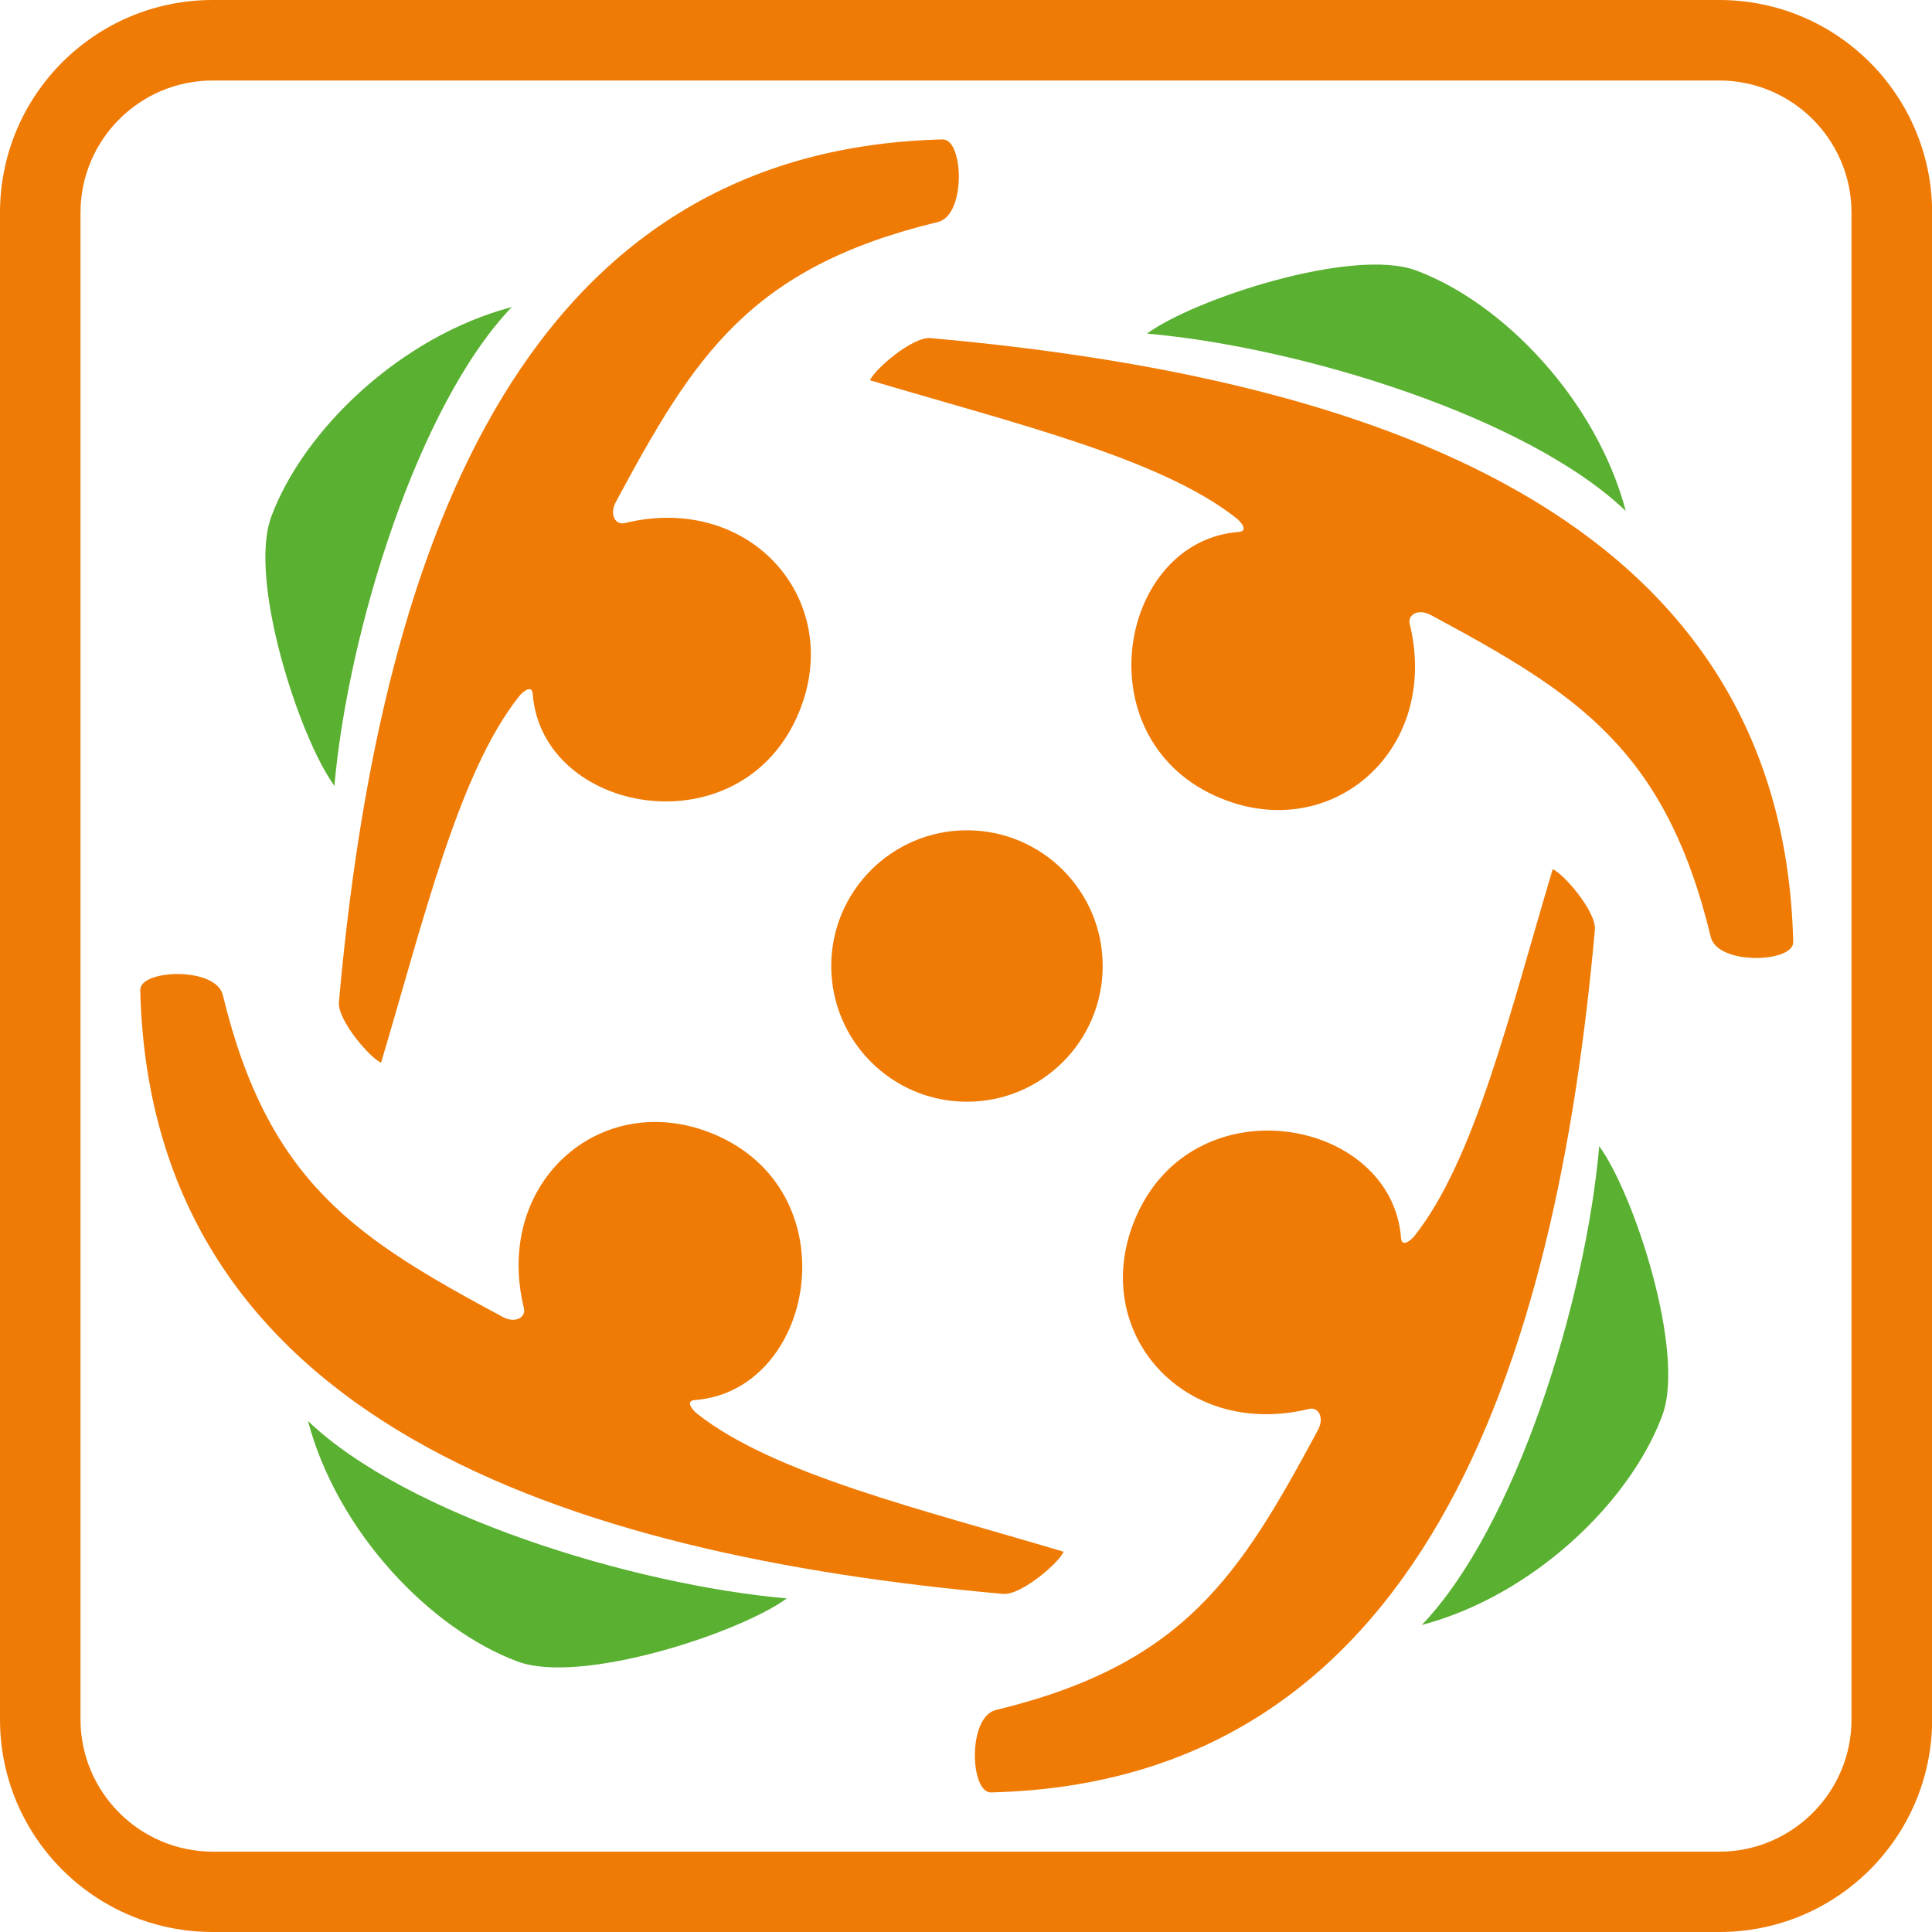
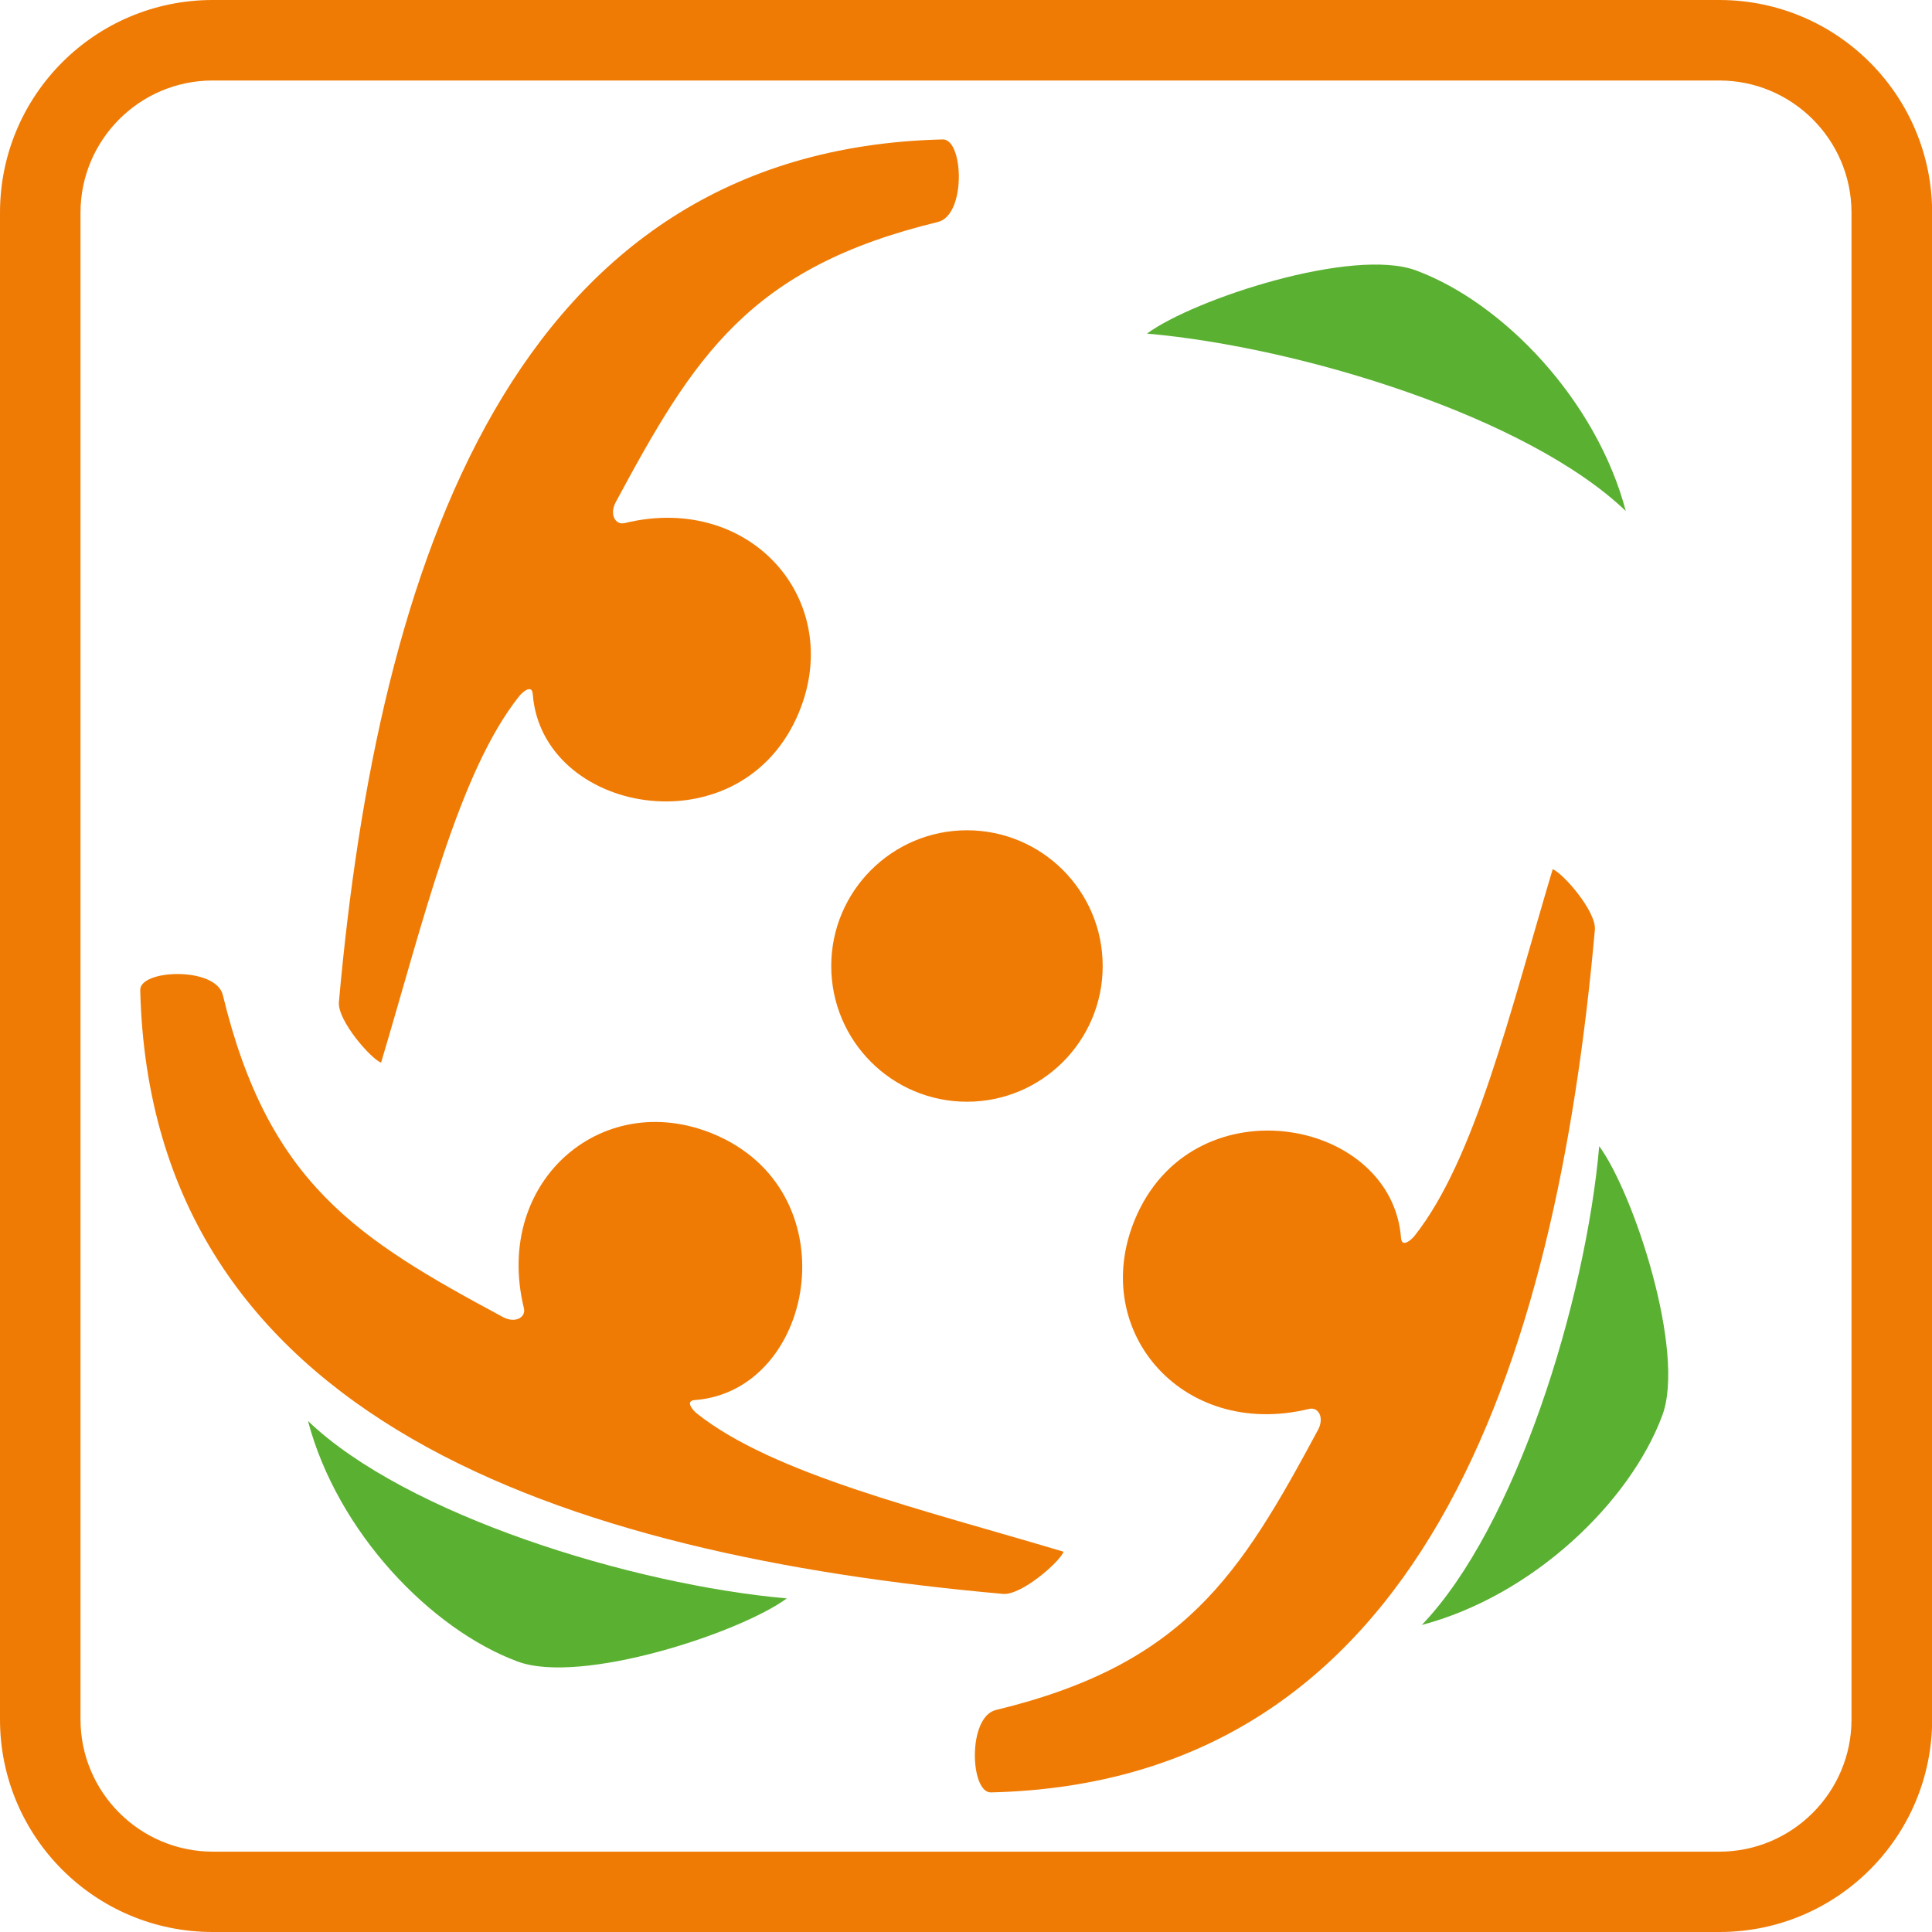
<svg xmlns="http://www.w3.org/2000/svg" version="1.1" id="Layer_1" x="0px" y="0px" viewBox="0 0 120 120" style="enable-background:new 0 0 120 120;" xml:space="preserve">
  <style type="text/css">
	.st0{fill-rule:evenodd;clip-rule:evenodd;fill:#FFFFFF;}
	.st1{fill-rule:evenodd;clip-rule:evenodd;fill:#EF7B05;}
	.st2{fill-rule:evenodd;clip-rule:evenodd;fill:#5AB031;}
	.st3{fill:#EF7B05;}
</style>
  <rect class="st0" width="120" height="120" />
  <g>
    <path class="st1" d="M68.49,60c0,4.66-3.78,8.43-8.43,8.43c-4.66,0-8.43-3.78-8.43-8.43s3.78-8.43,8.43-8.43   C64.71,51.57,68.49,55.34,68.49,60" />
    <path class="st1" d="M61.86,106.21c11.71-2.83,15.14-8.35,20-17.39c0.42-0.78,0.02-1.45-0.55-1.31   c-7.98,1.95-13.9-5.08-10.66-12.13c3.76-8.16,15.81-5.87,16.37,1.51c0.05,0.65,0.66,0.1,0.84-0.13c3.76-4.74,5.95-13.98,8.58-22.77   c0.63,0.23,2.72,2.62,2.62,3.76c-2.42,27.11-10.79,52.93-37.5,53.58C60.25,111.38,60.08,106.64,61.86,106.21" />
    <path class="st2" d="M88.31,100.93c6.89-1.82,12.93-7.61,14.94-13.02c1.46-3.93-1.76-13.77-3.92-16.72   C98.49,80.82,94.15,94.84,88.31,100.93" />
    <path class="st1" d="M13.84,61.8c2.83,11.71,8.35,15.14,17.39,20c0.78,0.42,1.45,0.02,1.31-0.55c-1.95-7.98,5.08-13.9,12.13-10.66   c8.16,3.76,5.87,15.81-1.51,16.37c-0.65,0.05-0.1,0.66,0.13,0.84c4.74,3.76,13.98,5.95,22.77,8.58c-0.23,0.63-2.62,2.72-3.76,2.62   C35.18,96.58,9.37,88.21,8.71,61.5C8.68,60.2,13.41,60.03,13.84,61.8" />
    <path class="st2" d="M19.13,88.26c1.82,6.89,7.61,12.93,13.02,14.94c3.93,1.46,13.77-1.76,16.72-3.92   C39.23,98.43,25.21,94.09,19.13,88.26" />
    <path class="st1" d="M58.25,13.79c-11.71,2.83-15.14,8.35-20,17.39c-0.42,0.78-0.02,1.45,0.55,1.31   c7.98-1.95,13.9,5.08,10.66,12.13c-3.76,8.16-15.81,5.87-16.37-1.51c-0.05-0.65-0.66-0.1-0.84,0.13   C28.48,47.97,26.3,57.21,23.67,66c-0.63-0.23-2.72-2.62-2.62-3.76c2.42-27.11,10.79-52.93,37.5-53.58   C59.85,8.62,60.03,13.36,58.25,13.79" />
-     <path class="st2" d="M31.79,19.07c-6.89,1.82-12.93,7.61-14.94,13.02c-1.46,3.93,1.76,13.77,3.92,16.72   C21.62,39.18,25.96,25.16,31.79,19.07" />
-     <path class="st1" d="M106.26,58.2c-2.83-11.71-8.35-15.14-17.39-20c-0.78-0.42-1.45-0.02-1.31,0.55   c1.95,7.98-5.08,13.9-12.13,10.66c-8.16-3.76-5.87-15.81,1.51-16.37c0.65-0.05,0.1-0.66-0.13-0.84   c-4.74-3.76-13.98-5.95-22.77-8.58c0.23-0.63,2.62-2.72,3.76-2.62c27.11,2.42,52.93,10.79,53.58,37.5   C111.43,59.8,106.69,59.97,106.26,58.2" />
    <path class="st2" d="M100.98,31.74c-1.82-6.89-7.61-12.93-13.02-14.94c-3.93-1.46-13.77,1.76-16.72,3.92   C80.87,21.57,94.89,25.91,100.98,31.74" />
  </g>
  <g>
    <path class="st3" d="M106.79,5c4.52,0,8.21,3.68,8.21,8.21v93.59c0,4.52-3.68,8.21-8.21,8.21H13.21C8.68,115,5,111.32,5,106.79   V13.21C5,8.68,8.68,5,13.21,5H106.79 M106.79,0H13.21C5.91,0,0,5.91,0,13.21v93.59C0,114.09,5.91,120,13.21,120h93.59   c7.29,0,13.21-5.91,13.21-13.21V13.21C120,5.91,114.09,0,106.79,0L106.79,0z" />
  </g>
</svg>